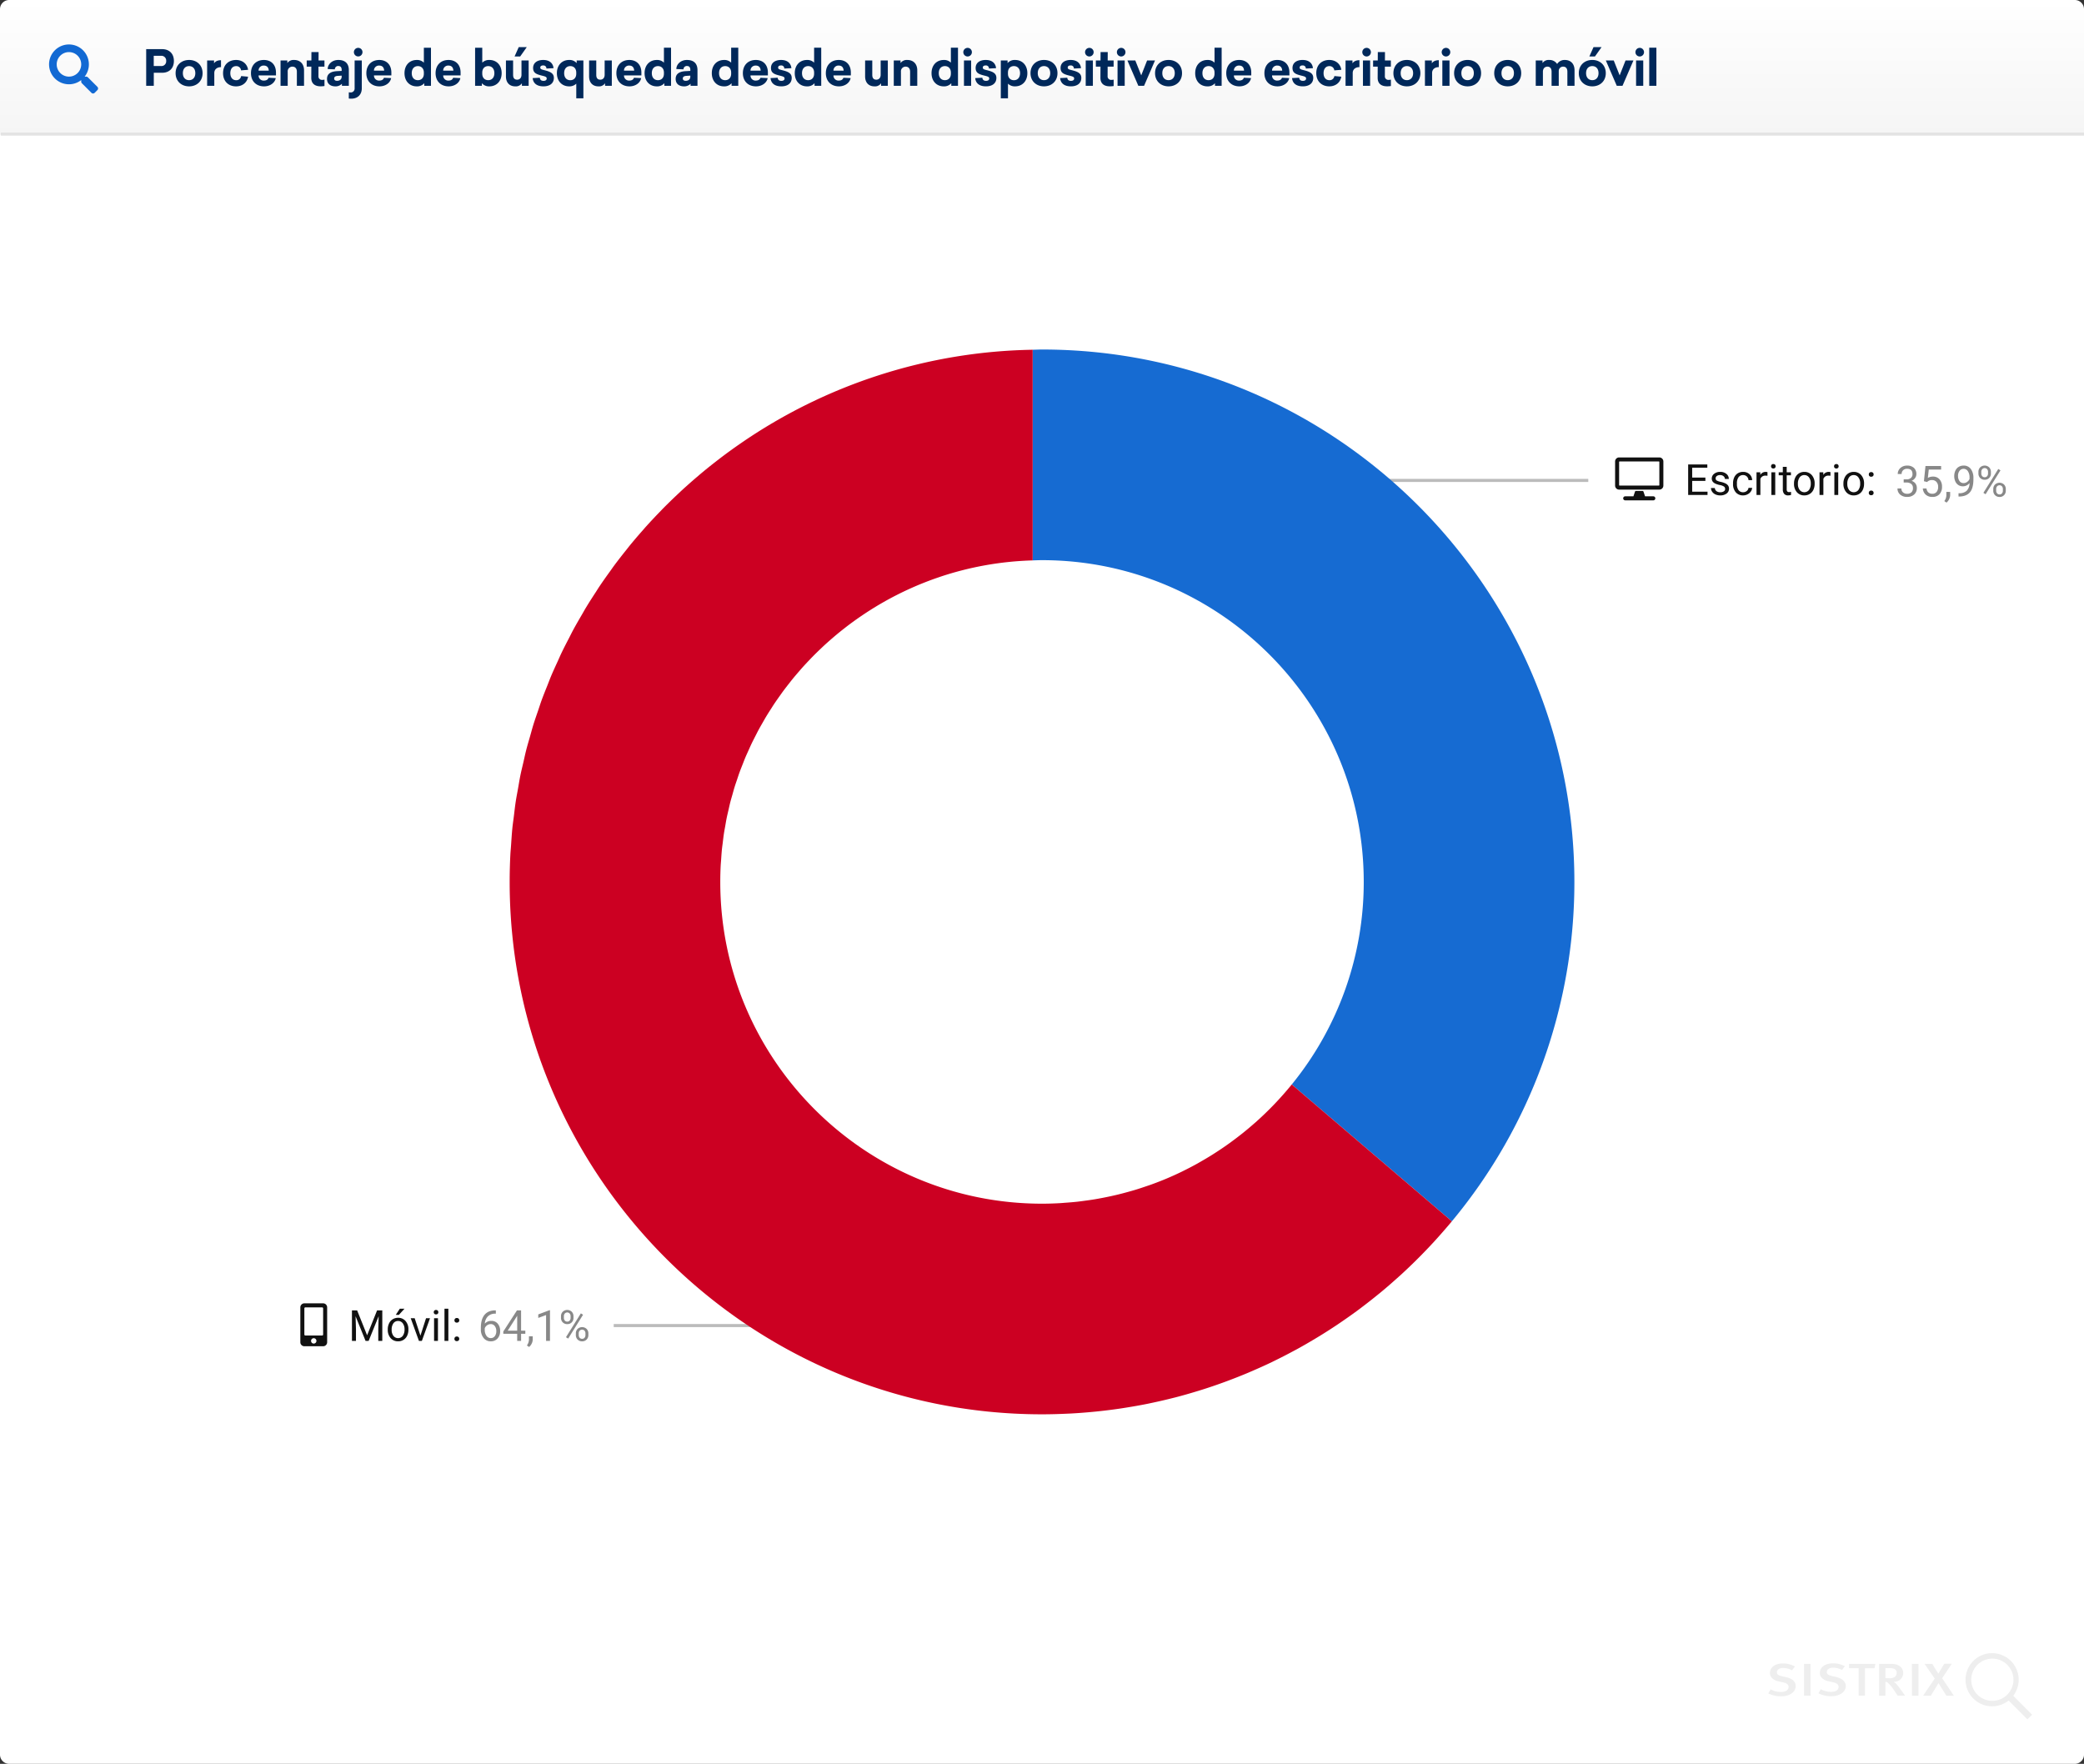
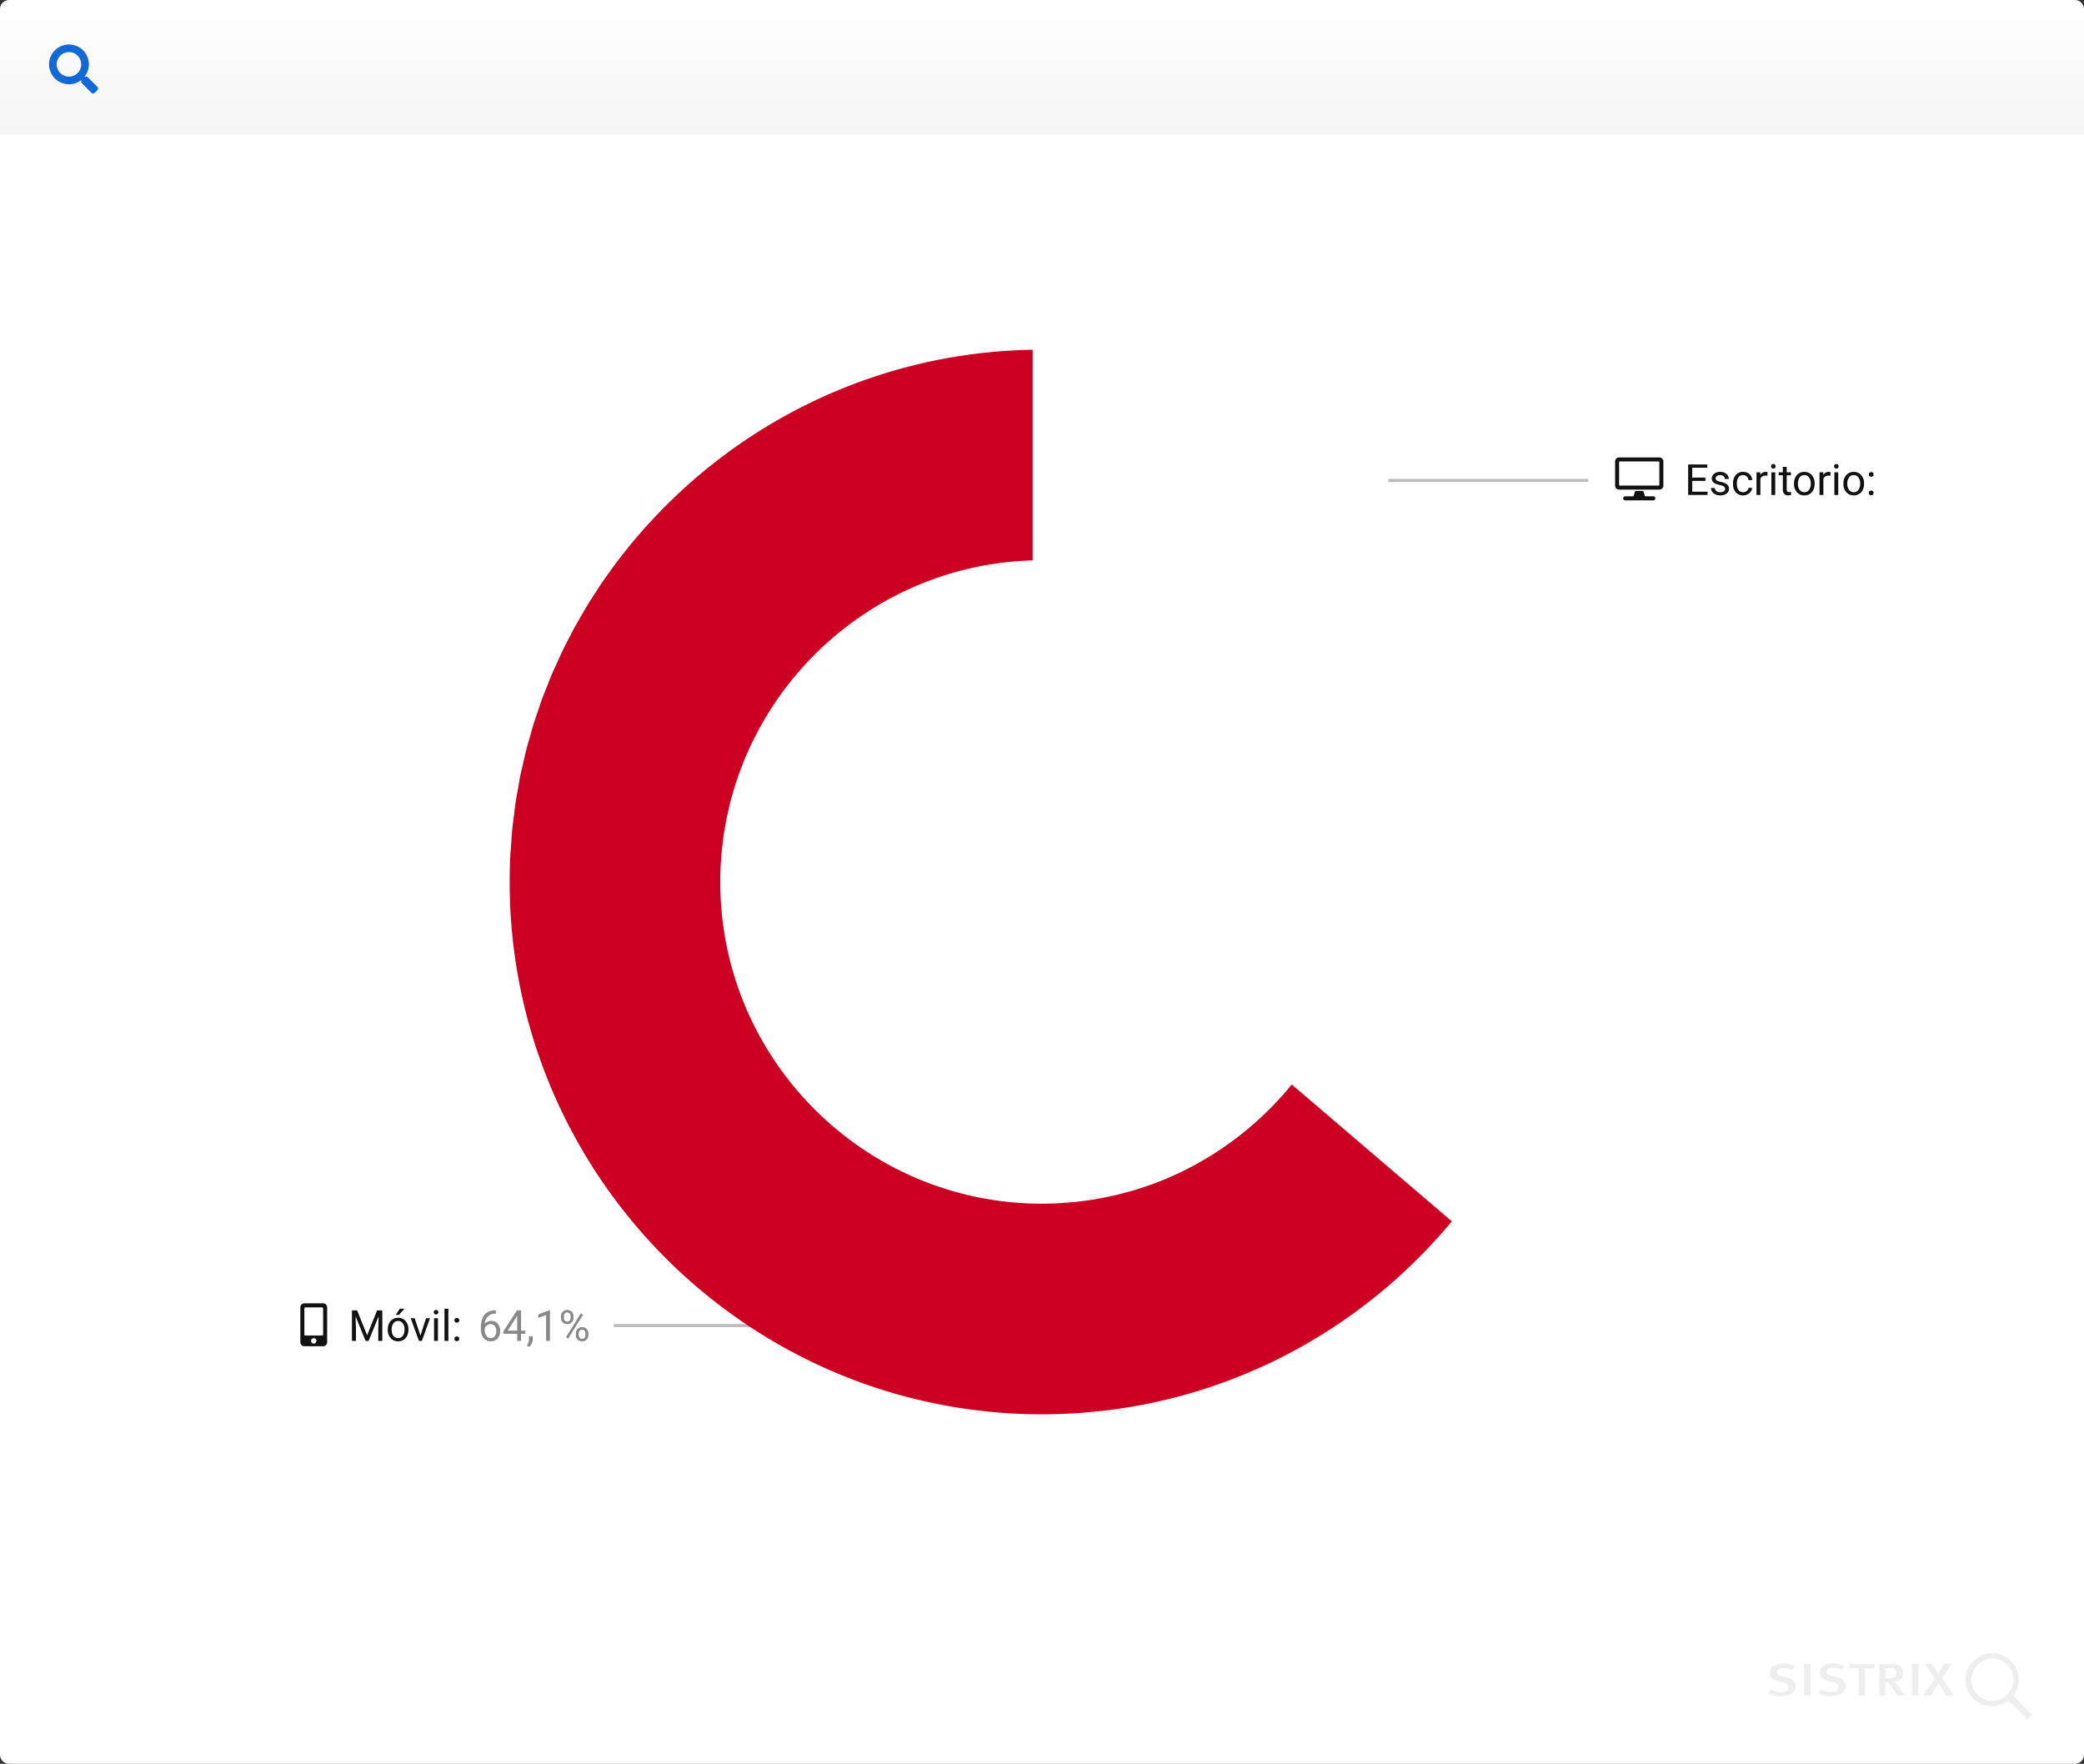
<svg xmlns="http://www.w3.org/2000/svg" height="1151" viewBox="0 0 1360 1151" width="1360">
  <rect x="0" y="0" width="1360" height="1151" fill="#333333" stroke="none" />
  <linearGradient id="a" gradientUnits="objectBoundingBox" x1=".5" x2=".5" y2="1">
    <stop offset="0" stop-color="#fff" />
    <stop offset="1" stop-color="#f5f5f5" />
  </linearGradient>
-   <path d="m0 0h1360a0 0 0 0 1 0 0v1081a6 6 0 0 1 -6 6h-1348a6 6 0 0 1 -6-6v-1081a0 0 0 0 1 0 0z" fill="#fff" transform="translate(0 64)" />
+   <path d="m0 0h1360v1081a6 6 0 0 1 -6 6h-1348a6 6 0 0 1 -6-6v-1081a0 0 0 0 1 0 0z" fill="#fff" transform="translate(0 64)" />
  <path d="m6 0h1348a6 6 0 0 1 6 6v82a0 0 0 0 1 0 0h-1360a0 0 0 0 1 0 0v-82a6 6 0 0 1 6-6z" fill="url(#a)" />
-   <path d="m2.4 6.064v23.936h4.96v-8.512h5.408c4.544 0 7.712-2.784 7.712-7.712s-3.168-7.712-7.712-7.712zm4.928 4.352h4.8a3.116 3.116 0 0 1 3.328 3.36 3.091 3.091 0 0 1 -3.328 3.324h-4.8zm23.072 2.72c-5.056 0-8.8 3.392-8.8 8.608 0 5.184 3.744 8.608 8.8 8.608s8.8-3.424 8.8-8.608c0-5.216-3.744-8.608-8.8-8.608zm0 4c2.4 0 4.064 1.7 4.064 4.608 0 2.88-1.664 4.576-4.064 4.576s-4.064-1.7-4.064-4.576c0-2.912 1.664-4.608 4.064-4.608zm20.832-3.836c-2.528 0-3.84.96-4.544 2.048v-1.892h-4.512v16.544h4.672v-8.384c0-2.272 1.7-3.808 4.384-3.808zm9.824-.16c-4.9 0-8.48 3.168-8.48 8.608 0 5.408 3.616 8.608 8.48 8.608 4.064 0 7.2-2.4 7.84-6.3l-4.544-.416a3.07 3.07 0 0 1 -3.3 2.688c-2.176 0-3.744-1.664-3.744-4.576 0-2.944 1.568-4.608 3.744-4.608a3.09 3.09 0 0 1 3.268 2.776l4.576-.384c-.608-4-3.808-6.4-7.84-6.4zm26.044 10.076v-1.856c0-5.152-3.136-8.224-7.9-8.224-4.928 0-8.416 3.264-8.416 8.608 0 5.312 3.488 8.608 8.544 8.608 3.872 0 7.04-2.24 7.616-5.376l-4.7-.224c-.352 1.152-1.408 1.824-3.04 1.824a3.234 3.234 0 0 1 -3.456-3.36zm-7.936-6.432c2.112 0 3.136 1.312 3.232 3.328h-6.652a3.232 3.232 0 0 1 3.424-3.328zm19.776-3.648a5 5 0 0 0 -4.44 2.016v-1.7h-4.42v16.548h4.672v-9.184a3.03 3.03 0 0 1 3.072-3.328c1.792 0 2.912 1.184 2.912 3.3v9.212h4.672v-10.112c0-4.288-2.656-6.752-6.464-6.752zm15.9 4.352h3.9v-4.032h-3.86l.032-5.472h-4.672l-.032 5.472h-3.04v4.032h3.008l-.032 7.264c-.032 3.84 2.432 5.568 6.016 5.568a15.559 15.559 0 0 0 2.592-.192v-4.16a6.908 6.908 0 0 1 -1.44.16 2.282 2.282 0 0 1 -2.5-2.5zm12.928-4.352c-4.256 0-6.912 3.008-6.912 5.92l4.672.192a2.115 2.115 0 0 1 2.3-2.176c1.44 0 2.144.9 2.144 2.56v.64l-2.944.16c-3.52.16-6.624 1.344-6.624 5.024 0 3.2 2.176 4.9 5.5 4.9a5.726 5.726 0 0 0 4.224-1.7v1.344h4.512v-10.208c.016-4.352-2.416-6.656-6.864-6.656zm2.208 10.208v.7c0 1.76-1.28 2.688-2.976 2.688-1.12 0-1.92-.416-1.92-1.5 0-1.184.992-1.664 2.4-1.728zm10.76-18.112a2.8 2.8 0 1 0 2.816 2.816 2.773 2.773 0 0 0 -2.816-2.816zm2.368 8.224h-4.672v18.244a2.529 2.529 0 0 1 -2.72 2.624 4.867 4.867 0 0 1 -1.088-.1v4.064a11.461 11.461 0 0 0 1.632.1c4.128 0 6.848-2.624 6.848-6.784zm19.3 9.76v-1.856c0-5.152-3.136-8.224-7.9-8.224-4.928 0-8.416 3.264-8.416 8.608 0 5.312 3.488 8.608 8.544 8.608 3.872 0 7.04-2.24 7.616-5.376l-4.7-.224c-.352 1.152-1.408 1.824-3.04 1.824a3.234 3.234 0 0 1 -3.456-3.36zm-7.936-6.432c2.112 0 3.136 1.312 3.232 3.328h-6.66a3.232 3.232 0 0 1 3.424-3.328zm33.788 13.216v-24.864h-4.64v9.764a6.192 6.192 0 0 0 -4.672-1.76c-4.672 0-7.968 3.392-7.968 8.608 0 5.184 3.3 8.608 7.968 8.608a6.145 6.145 0 0 0 4.928-2.048v1.692zm-8.544-12.864c2.3 0 3.9 1.568 3.9 4.224v.74c0 2.688-1.6 4.224-3.9 4.224-2.336 0-4-1.632-4-4.576s1.664-4.612 4-4.612zm27.872 6.08v-1.856c0-5.152-3.136-8.224-7.9-8.224-4.928 0-8.416 3.264-8.416 8.608 0 5.312 3.488 8.608 8.544 8.608 3.872 0 7.04-2.24 7.616-5.376l-4.7-.224c-.352 1.152-1.408 1.824-3.04 1.824a3.234 3.234 0 0 1 -3.456-3.36zm-7.936-6.432c2.112 0 3.136 1.312 3.232 3.328h-6.656a3.232 3.232 0 0 1 3.424-3.328zm22.08-11.648h-4.672v24.864h4.416v-1.7a6.121 6.121 0 0 0 4.9 2.048c4.7 0 8-3.424 8-8.608 0-5.216-3.3-8.608-8-8.608a6.165 6.165 0 0 0 -4.64 1.76zm3.9 12c2.336 0 4 1.664 4 4.608s-1.664 4.576-4 4.576c-2.3 0-3.9-1.536-3.9-4.224v-.736c0-2.66 1.6-4.224 3.904-4.224zm20.832-6.272 4.32-6.112h-5.248l-2.72 6.112zm5.54 19.136v-16.544h-4.672v9.344c0 1.856-1.024 3.2-2.816 3.2-1.824 0-2.656-1.12-2.656-3.136v-9.408h-4.672v10.4c0 4.032 2.3 6.5 6.112 6.5a4.73 4.73 0 0 0 4.288-2.016v1.66zm9.536-16.864c-4.16 0-6.624 2.048-6.624 5.216 0 3.392 2.336 4.128 5.856 5.024 2.4.576 3.008.9 3.008 1.888 0 .96-.8 1.5-2.08 1.5-1.6 0-2.336-.832-2.4-2.048l-4.672.256c.352 3.456 2.816 5.376 7.04 5.376 4.32 0 6.784-2.144 6.784-5.5 0-3.008-2.336-4.032-5.632-4.9-1.984-.512-3.232-.672-3.232-1.824 0-.9.64-1.408 1.888-1.408a1.91 1.91 0 0 1 2.112 2.016l4.64-.256c-.288-3.068-2.496-5.34-6.688-5.34zm16.864 0c-4.672 0-7.968 3.424-7.968 8.608s3.3 8.608 7.968 8.608a6.315 6.315 0 0 0 4.672-1.76v9.568h4.64v-24.7h-4.384v1.728a6.047 6.047 0 0 0 -4.928-2.052zm.768 4c2.3 0 3.9 1.568 3.9 4.224v.768c0 2.656-1.6 4.224-3.9 4.224-2.336 0-4-1.664-4-4.608s1.664-4.608 4-4.608zm27.104 12.864v-16.544h-4.672v9.344c0 1.856-1.024 3.2-2.816 3.2-1.824 0-2.656-1.12-2.656-3.136v-9.408h-4.672v10.4c0 4.032 2.3 6.5 6.112 6.5a4.73 4.73 0 0 0 4.288-2.016v1.66zm19.3-6.784v-1.856c0-5.152-3.136-8.224-7.9-8.224-4.928 0-8.416 3.264-8.416 8.608 0 5.312 3.488 8.608 8.544 8.608 3.872 0 7.04-2.24 7.616-5.376l-4.7-.224c-.352 1.152-1.408 1.824-3.04 1.824a3.234 3.234 0 0 1 -3.456-3.36zm-7.936-6.432c2.112 0 3.136 1.312 3.232 3.328h-6.656a3.232 3.232 0 0 1 3.42-3.328zm27.292 13.216v-24.864h-4.64v9.764a6.192 6.192 0 0 0 -4.672-1.76c-4.672 0-7.968 3.392-7.968 8.608 0 5.184 3.3 8.608 7.968 8.608a6.145 6.145 0 0 0 4.928-2.048v1.692zm-8.544-12.864c2.3 0 3.9 1.568 3.9 4.224v.74c0 2.688-1.6 4.224-3.9 4.224-2.336 0-4-1.632-4-4.576s1.664-4.612 4-4.612zm18.912-4c-4.256 0-6.912 3.008-6.912 5.92l4.672.192a2.115 2.115 0 0 1 2.3-2.176c1.44 0 2.144.9 2.144 2.56v.64l-2.944.16c-3.52.16-6.624 1.344-6.624 5.024 0 3.2 2.176 4.9 5.5 4.9a5.726 5.726 0 0 0 4.224-1.7v1.344h4.512v-10.208c.008-4.352-2.424-6.656-6.868-6.656zm2.204 10.208v.7c0 1.76-1.28 2.688-2.976 2.688-1.12 0-1.92-.416-1.92-1.5 0-1.184.992-1.664 2.4-1.728zm31.3 6.656v-24.864h-4.64v9.764a6.192 6.192 0 0 0 -4.672-1.76c-4.672 0-7.968 3.392-7.968 8.608 0 5.184 3.3 8.608 7.968 8.608a6.145 6.145 0 0 0 4.928-2.048v1.692zm-8.544-12.864c2.3 0 3.9 1.568 3.9 4.224v.74c0 2.688-1.6 4.224-3.9 4.224-2.336 0-4-1.632-4-4.576s1.664-4.612 4-4.612zm27.872 6.08v-1.856c0-5.152-3.136-8.224-7.9-8.224-4.928 0-8.416 3.264-8.416 8.608 0 5.312 3.488 8.608 8.544 8.608 3.872 0 7.04-2.24 7.616-5.376l-4.7-.224c-.352 1.152-1.408 1.824-3.04 1.824a3.234 3.234 0 0 1 -3.456-3.36zm-7.936-6.432c2.112 0 3.136 1.312 3.232 3.328h-6.656a3.232 3.232 0 0 1 3.424-3.328zm16.576-3.648c-4.16 0-6.624 2.048-6.624 5.216 0 3.392 2.336 4.128 5.856 5.024 2.4.576 3.008.9 3.008 1.888 0 .96-.8 1.5-2.08 1.5-1.6 0-2.336-.832-2.4-2.048l-4.672.256c.352 3.456 2.816 5.376 7.04 5.376 4.32 0 6.784-2.144 6.784-5.5 0-3.008-2.336-4.032-5.632-4.9-1.984-.512-3.232-.672-3.232-1.824 0-.9.64-1.408 1.888-1.408a1.91 1.91 0 0 1 2.112 2.016l4.64-.256c-.288-3.068-2.496-5.34-6.688-5.34zm26.176 16.864v-24.864h-4.644v9.764a6.192 6.192 0 0 0 -4.672-1.76c-4.672 0-7.968 3.392-7.968 8.608 0 5.184 3.3 8.608 7.968 8.608a6.145 6.145 0 0 0 4.932-2.056v1.7zm-8.544-12.864c2.3 0 3.9 1.568 3.9 4.224v.74c0 2.688-1.6 4.224-3.9 4.224-2.336 0-4-1.632-4-4.576s1.664-4.612 4-4.612zm27.872 6.08v-1.856c0-5.152-3.136-8.224-7.9-8.224-4.928 0-8.416 3.264-8.416 8.608 0 5.312 3.488 8.608 8.544 8.608 3.872 0 7.04-2.24 7.616-5.376l-4.7-.224c-.352 1.152-1.408 1.824-3.04 1.824a3.234 3.234 0 0 1 -3.456-3.36zm-7.936-6.432c2.112 0 3.136 1.312 3.232 3.328h-6.656a3.232 3.232 0 0 1 3.424-3.328zm32.064 13.216v-16.544h-4.672v9.344c0 1.856-1.024 3.2-2.816 3.2-1.824 0-2.656-1.12-2.656-3.136v-9.408h-4.672v10.4c0 4.032 2.3 6.5 6.112 6.5a4.73 4.73 0 0 0 4.288-2.016v1.66zm12.736-16.864a5 5 0 0 0 -4.448 2.016v-1.7h-4.416v16.548h4.672v-9.184a3.03 3.03 0 0 1 3.072-3.328c1.792 0 2.912 1.184 2.912 3.3v9.212h4.672v-10.112c0-4.288-2.656-6.752-6.464-6.752zm33.056 16.864v-24.864h-4.64v9.764a6.191 6.191 0 0 0 -4.672-1.76c-4.672 0-7.968 3.392-7.968 8.608 0 5.184 3.3 8.608 7.968 8.608a6.145 6.145 0 0 0 4.928-2.048v1.692zm-8.544-12.864c2.3 0 3.9 1.568 3.9 4.224v.74c0 2.688-1.6 4.224-3.9 4.224-2.336 0-4-1.632-4-4.576s1.664-4.612 4-4.612zm14.784-11.9a2.814 2.814 0 0 0 -2.784 2.816 2.8 2.8 0 0 0 5.6 0 2.8 2.8 0 0 0 -2.816-2.82zm2.336 24.764v-16.544h-4.668v16.544zm9.568-16.864c-4.16 0-6.624 2.048-6.624 5.216 0 3.392 2.336 4.128 5.856 5.024 2.4.576 3.008.9 3.008 1.888 0 .96-.8 1.5-2.08 1.5-1.6 0-2.336-.832-2.4-2.048l-4.672.256c.352 3.456 2.816 5.376 7.04 5.376 4.32 0 6.784-2.144 6.784-5.5 0-3.008-2.336-4.032-5.632-4.9-1.984-.512-3.232-.672-3.232-1.824 0-.9.64-1.408 1.888-1.408a1.91 1.91 0 0 1 2.112 2.016l4.64-.256c-.288-3.068-2.496-5.34-6.688-5.34zm19.1 0a6.023 6.023 0 0 0 -4.9 2.048v-1.728h-4.416v24.7h4.68v-9.564a6.289 6.289 0 0 0 4.64 1.76c4.7 0 8-3.424 8-8.608s-3.296-8.608-8-8.608zm-.736 4c2.336 0 4 1.664 4 4.608s-1.664 4.608-4 4.608c-2.3 0-3.9-1.568-3.9-4.224v-.768c0-2.66 1.6-4.224 3.9-4.224zm19.616-4c-5.056 0-8.8 3.392-8.8 8.608 0 5.184 3.744 8.608 8.8 8.608s8.8-3.424 8.8-8.608c.004-5.216-3.74-8.608-8.796-8.608zm0 4c2.4 0 4.064 1.7 4.064 4.608 0 2.88-1.664 4.576-4.064 4.576s-4.064-1.7-4.064-4.576c.004-2.912 1.668-4.608 4.068-4.608zm17.44-4c-4.16 0-6.624 2.048-6.624 5.216 0 3.392 2.336 4.128 5.856 5.024 2.4.576 3.008.9 3.008 1.888 0 .96-.8 1.5-2.08 1.5-1.6 0-2.336-.832-2.4-2.048l-4.672.256c.352 3.456 2.816 5.376 7.04 5.376 4.32 0 6.784-2.144 6.784-5.5 0-3.008-2.336-4.032-5.632-4.9-1.984-.512-3.232-.672-3.232-1.824 0-.9.64-1.408 1.888-1.408a1.91 1.91 0 0 1 2.112 2.016l4.64-.256c-.284-3.068-2.492-5.34-6.684-5.34zm12.128-7.9a2.814 2.814 0 0 0 -2.784 2.812 2.8 2.8 0 0 0 5.6 0 2.8 2.8 0 0 0 -2.812-2.816zm2.34 24.764v-16.544h-4.672v16.544zm9.632-12.512h3.9v-4.032h-3.872l.032-5.472h-4.672l-.032 5.472h-3.04v4.032h3.008l-.032 7.264c-.032 3.84 2.432 5.568 6.016 5.568a15.558 15.558 0 0 0 2.592-.192v-4.16a6.908 6.908 0 0 1 -1.44.16 2.282 2.282 0 0 1 -2.5-2.5zm8.8-12.256a2.814 2.814 0 0 0 -2.784 2.816 2.8 2.8 0 0 0 5.6 0 2.8 2.8 0 0 0 -2.816-2.816zm2.336 24.768v-16.544h-4.672v16.544zm12.64 0 7.136-16.544h-5.152l-3.84 9.728-3.876-9.728h-5.152l7.14 16.544zm15.968-16.864c-5.056 0-8.8 3.392-8.8 8.608 0 5.184 3.744 8.608 8.8 8.608s8.8-3.424 8.8-8.608c0-5.216-3.744-8.608-8.8-8.608zm0 4c2.4 0 4.064 1.7 4.064 4.608 0 2.88-1.664 4.576-4.064 4.576s-4.064-1.7-4.064-4.576c0-2.912 1.664-4.608 4.064-4.608zm34.656 12.864v-24.864h-4.64v9.764a6.191 6.191 0 0 0 -4.672-1.76c-4.672 0-7.968 3.392-7.968 8.608 0 5.184 3.3 8.608 7.968 8.608a6.145 6.145 0 0 0 4.928-2.048v1.692zm-8.544-12.864c2.3 0 3.9 1.568 3.9 4.224v.74c0 2.688-1.6 4.224-3.9 4.224-2.336 0-4-1.632-4-4.576s1.664-4.612 4-4.612zm27.872 6.08v-1.856c0-5.152-3.136-8.224-7.9-8.224-4.928 0-8.416 3.264-8.416 8.608 0 5.312 3.488 8.608 8.544 8.608 3.872 0 7.04-2.24 7.616-5.376l-4.7-.224c-.352 1.152-1.408 1.824-3.04 1.824a3.234 3.234 0 0 1 -3.456-3.36zm-7.936-6.432c2.112 0 3.136 1.312 3.232 3.328h-6.656a3.232 3.232 0 0 1 3.424-3.328zm32.832 6.432v-1.856c0-5.152-3.136-8.224-7.9-8.224-4.928 0-8.416 3.264-8.416 8.608 0 5.312 3.488 8.608 8.544 8.608 3.872 0 7.04-2.24 7.616-5.376l-4.7-.224c-.352 1.152-1.408 1.824-3.04 1.824a3.234 3.234 0 0 1 -3.456-3.36zm-7.936-6.432c2.112 0 3.136 1.312 3.232 3.328h-6.656a3.232 3.232 0 0 1 3.424-3.328zm16.576-3.648c-4.16 0-6.624 2.048-6.624 5.216 0 3.392 2.336 4.128 5.856 5.024 2.4.576 3.008.9 3.008 1.888 0 .96-.8 1.5-2.08 1.5-1.6 0-2.336-.832-2.4-2.048l-4.672.256c.352 3.456 2.816 5.376 7.04 5.376 4.32 0 6.784-2.144 6.784-5.5 0-3.008-2.336-4.032-5.632-4.9-1.984-.512-3.232-.672-3.232-1.824 0-.9.64-1.408 1.888-1.408a1.91 1.91 0 0 1 2.112 2.016l4.64-.256c-.288-3.068-2.496-5.34-6.688-5.34zm17.376 0c-4.9 0-8.48 3.168-8.48 8.608 0 5.408 3.616 8.608 8.48 8.608 4.064 0 7.2-2.4 7.84-6.3l-4.544-.416a3.07 3.07 0 0 1 -3.3 2.688c-2.176 0-3.744-1.664-3.744-4.576 0-2.944 1.568-4.608 3.744-4.608a3.09 3.09 0 0 1 3.264 2.784l4.576-.384c-.604-4.004-3.804-6.404-7.832-6.404zm19.68.16c-2.528 0-3.84.96-4.544 2.048v-1.888h-4.512v16.544h4.672v-8.384c0-2.272 1.7-3.808 4.384-3.808zm4.64-8.064a2.814 2.814 0 0 0 -2.784 2.816 2.8 2.8 0 0 0 5.6 0 2.8 2.8 0 0 0 -2.816-2.816zm2.336 24.768v-16.544h-4.672v16.544zm9.632-12.512h3.9v-4.032h-3.872l.032-5.472h-4.672l-.032 5.472h-3.04v4.032h3.008l-.032 7.264c-.032 3.84 2.432 5.568 6.016 5.568a15.558 15.558 0 0 0 2.592-.192v-4.16a6.908 6.908 0 0 1 -1.44.16 2.282 2.282 0 0 1 -2.5-2.5zm14.368-4.352c-5.056 0-8.8 3.392-8.8 8.608 0 5.184 3.744 8.608 8.8 8.608s8.8-3.424 8.8-8.608c0-5.216-3.744-8.608-8.8-8.608zm0 4c2.4 0 4.064 1.7 4.064 4.608 0 2.88-1.664 4.576-4.064 4.576s-4.064-1.7-4.064-4.576c0-2.912 1.664-4.608 4.064-4.608zm20.832-3.84c-2.528 0-3.84.96-4.544 2.048v-1.888h-4.512v16.544h4.672v-8.384c0-2.272 1.7-3.808 4.384-3.808zm4.64-8.064a2.814 2.814 0 0 0 -2.784 2.816 2.8 2.8 0 0 0 5.6 0 2.8 2.8 0 0 0 -2.816-2.816zm2.336 24.768v-16.544h-4.672v16.544zm11.808-16.864c-5.056 0-8.8 3.392-8.8 8.608 0 5.184 3.744 8.608 8.8 8.608s8.8-3.424 8.8-8.608c0-5.216-3.744-8.608-8.8-8.608zm0 4c2.4 0 4.064 1.7 4.064 4.608 0 2.88-1.664 4.576-4.064 4.576s-4.064-1.7-4.064-4.576c-.004-2.912 1.664-4.608 4.064-4.608zm26.176-4c-5.056 0-8.8 3.392-8.8 8.608 0 5.184 3.744 8.608 8.8 8.608s8.8-3.424 8.8-8.608c0-5.216-3.744-8.608-8.8-8.608zm0 4c2.4 0 4.064 1.7 4.064 4.608 0 2.88-1.664 4.576-4.064 4.576s-4.064-1.7-4.064-4.576c0-2.912 1.664-4.608 4.064-4.608zm37.312-4a5.7 5.7 0 0 0 -5.088 2.624 5.872 5.872 0 0 0 -5.184-2.624 4.772 4.772 0 0 0 -4.352 2.016v-1.7h-4.416v16.548h4.672v-9.184c0-1.984 1.12-3.328 2.976-3.328 1.7 0 2.688 1.184 2.688 3.3v9.212h4.672v-9.76a2.8 2.8 0 0 1 2.88-2.752c1.792 0 2.752 1.184 2.752 3.3v9.212h4.672v-10.144c0-4.192-2.496-6.72-6.272-6.72zm19.616-2.272 4.32-6.112h-5.248l-2.72 6.112zm-1.728 2.272c-5.056 0-8.8 3.392-8.8 8.608 0 5.184 3.744 8.608 8.8 8.608s8.8-3.424 8.8-8.608c0-5.216-3.744-8.608-8.8-8.608zm0 4c2.4 0 4.064 1.7 4.064 4.608 0 2.88-1.664 4.576-4.064 4.576s-4.064-1.7-4.064-4.576c0-2.912 1.664-4.608 4.064-4.608zm19.712 12.864 7.136-16.544h-5.152l-3.84 9.728-3.872-9.728h-5.152l7.136 16.544zm11.2-24.768a2.814 2.814 0 0 0 -2.784 2.816 2.8 2.8 0 0 0 5.6 0 2.8 2.8 0 0 0 -2.816-2.816zm2.336 24.768v-16.544h-4.672v16.544zm8.576 0v-24.864h-4.668v24.864z" fill="#00285a" transform="translate(93 26)" />
-   <path d="m.5 87.5h1359.5" fill="none" stroke="#e3e3e3" stroke-width="2" />
  <path d="m1103 1079h257v52h-257z" fill="#fff" />
  <path d="m87.056 45.443c0 3.458-3.332 6.665-9.683 6.665a18.539 18.539 0 0 1 -8.173-1.887l1.509-2.641a14.128 14.128 0 0 0 6.79 1.7c3.018 0 4.9-1.257 4.9-3.269 0-1.509-1.132-2.515-3.71-3.018l-2.641-.629a7.92 7.92 0 0 1 -4.778-2.515 4.5 4.5 0 0 1 -1.006-3.018c0-3.647 3.458-6.162 8.425-6.162a15.572 15.572 0 0 1 7.859 2.012l-1.886 2.452a12.094 12.094 0 0 0 -5.847-1.509c-2.452 0-4.024 1.132-4.024 2.829 0 1.32.88 1.949 3.269 2.578l2.955.692c3.526.69 6.041 2.577 6.041 5.72zm26.533-5.91-2.955-.692c-2.452-.629-3.269-1.257-3.269-2.578 0-1.7 1.635-2.829 4.024-2.829a11.918 11.918 0 0 1 5.847 1.509l1.886-2.452a15.463 15.463 0 0 0 -7.859-1.886c-4.967 0-8.425 2.515-8.425 6.162a4.29 4.29 0 0 0 1.006 3.018 7.909 7.909 0 0 0 4.841 2.515l2.641.629c2.578.566 3.71 1.509 3.71 3.018 0 2.075-1.823 3.269-4.9 3.269a14.822 14.822 0 0 1 -6.728-1.7l-1.509 2.641a18.342 18.342 0 0 0 8.174 1.886c6.35 0 9.683-3.207 9.683-6.665-.068-3.078-2.583-4.965-6.166-5.845zm-21.062 12.135h4.213v-20.749h-4.213zm29.3-17.919h6.287v17.919h4.15v-17.857h6.225l.566-2.892h-17.166v2.829zm60.8 6.539 6.287-9.431h-4.9l-3.9 6.476-3.961-6.413h-5.03l6.665 9.62-7.611 11.19h5.093l4.967-8.237 5.156 8.237h4.9zm-27.792 6.412 3.647 4.967h-4.9l-2.138-3.207a23.639 23.639 0 0 0 -4.213-5.156 2.227 2.227 0 0 0 -1.635-.629v9.055h-4.087v-20.811h7.608c5.533 0 8.111 2.7 8.111 5.973a5.742 5.742 0 0 1 -5.722 5.722h-.44a16.7 16.7 0 0 1 3.769 4.086zm-3.018-7.293a3.256 3.256 0 0 0 1.132-2.515c0-2.138-1.383-3.207-5.03-3.207h-2.326v6.6h2.138a6.4 6.4 0 0 0 4.087-.88zm11.129 12.323h4.213v-20.811h-4.275zm75.324 15.4-12.261-12.256a17.341 17.341 0 1 1 3.018-3.081l12.323 12.323zm-22.886-12.067a13.77 13.77 0 1 0 -13.77-13.77 13.766 13.766 0 0 0 13.77 13.77z" fill="#eee" transform="translate(1084.8 1054.823)" />
  <path d="m31.563 27.669-6.231-6.231a1.5 1.5 0 0 0 -1.063-.438h-1.019a12.994 12.994 0 1 0 -2.25 2.25v1.019a1.5 1.5 0 0 0 .438 1.063l6.231 6.231a1.494 1.494 0 0 0 2.119 0l1.769-1.769a1.507 1.507 0 0 0 .006-2.125zm-18.563-6.669a8 8 0 1 1 8-8 8 8 0 0 1 -8 8z" fill="#1269d3" transform="translate(32 29)" />
  <path d="m496.5 865h-96" fill="none" stroke="#bbb" stroke-width="2" />
  <path d="m14.875 2.5h-12.25a2.626 2.626 0 0 0 -2.625 2.625v22.75a2.626 2.626 0 0 0 2.625 2.625h12.25a2.626 2.626 0 0 0 2.625-2.625v-22.75a2.626 2.626 0 0 0 -2.625-2.625zm-6.125 26.25a1.75 1.75 0 1 1 1.75-1.75 1.748 1.748 0 0 1 -1.75 1.75zm6.125-5.906a.658.658 0 0 1 -.656.656h-10.938a.658.658 0 0 1 -.656-.656v-17.063a.658.658 0 0 1 .656-.656h10.938a.658.658 0 0 1 .656.656zm22.189-15.75 6.508 16.242 6.508-16.242h3.4v19.906h-2.621v-7.752l.246-8.367-6.535 16.119h-2.01l-6.521-16.078.26 8.326v7.752h-2.625v-19.906zm19.989 12.373a8.738 8.738 0 0 1 .854-3.91 6.374 6.374 0 0 1 2.379-2.68 6.476 6.476 0 0 1 3.479-.943 6.238 6.238 0 0 1 4.888 2.092 8.048 8.048 0 0 1 1.867 5.564v.178a8.814 8.814 0 0 1 -.827 3.876 6.281 6.281 0 0 1 -2.365 2.673 6.55 6.55 0 0 1 -3.534.957 6.223 6.223 0 0 1 -4.874-2.092 8.007 8.007 0 0 1 -1.866-5.537zm2.543.3a6.329 6.329 0 0 0 1.142 3.951 3.869 3.869 0 0 0 6.118-.021 6.92 6.92 0 0 0 1.135-4.231 6.318 6.318 0 0 0 -1.155-3.944 3.673 3.673 0 0 0 -3.069-1.511 3.632 3.632 0 0 0 -3.021 1.49 6.869 6.869 0 0 0 -1.146 4.267zm5.318-13.767h3.063l-3.664 4.02-2.037-.007zm13.453 17.568 3.664-11.361h2.584l-5.304 14.793h-1.928l-5.36-14.793h2.584zm11.433 3.432h-2.532v-14.793h2.532zm-2.737-18.717a1.51 1.51 0 0 1 .376-1.039 1.412 1.412 0 0 1 1.114-.424 1.434 1.434 0 0 1 1.121.424 1.494 1.494 0 0 1 .383 1.039 1.445 1.445 0 0 1 -.383 1.025 1.46 1.46 0 0 1 -1.121.41 1.437 1.437 0 0 1 -1.114-.41 1.46 1.46 0 0 1 -.376-1.025zm9.529 18.717h-2.529v-21h2.529zm3.965-1.326a1.584 1.584 0 0 1 .39-1.094 1.485 1.485 0 0 1 1.169-.437 1.529 1.529 0 0 1 1.183.438 1.552 1.552 0 0 1 .4 1.094 1.468 1.468 0 0 1 -.4 1.053 1.557 1.557 0 0 1 -1.183.424 1.406 1.406 0 0 1 -1.559-1.477zm.013-12.074a1.584 1.584 0 0 1 .39-1.094 1.485 1.485 0 0 1 1.169-.437 1.529 1.529 0 0 1 1.183.438 1.552 1.552 0 0 1 .4 1.094 1.468 1.468 0 0 1 -.4 1.053 1.557 1.557 0 0 1 -1.183.424 1.406 1.406 0 0 1 -1.559-1.478z" fill="#111" transform="translate(196 848)" />
  <path d="m11.58 7.08v2.147h-.465a6.66 6.66 0 0 0 -4.7 1.75 7.282 7.282 0 0 0 -2.023 4.771 5.4 5.4 0 0 1 4.293-1.8 5.162 5.162 0 0 1 4.149 1.832 7.066 7.066 0 0 1 1.552 4.73 7.044 7.044 0 0 1 -1.675 4.922 5.767 5.767 0 0 1 -4.491 1.846 5.682 5.682 0 0 1 -4.635-2.194 8.7 8.7 0 0 1 -1.785-5.658v-.971q0-5.5 2.345-8.4t6.984-2.975zm-3.322 8.969a4.035 4.035 0 0 0 -2.393.779 4.061 4.061 0 0 0 -1.518 1.955v.93a6.53 6.53 0 0 0 1.107 3.965 3.319 3.319 0 0 0 2.762 1.5 3.216 3.216 0 0 0 2.684-1.254 5.219 5.219 0 0 0 .978-3.295 5.221 5.221 0 0 0 -.991-3.315 3.177 3.177 0 0 0 -2.629-1.265zm19.8 4.266h2.762v2.064h-2.765v4.621h-2.543v-4.621h-9.065v-1.49l8.914-13.795h2.693zm-8.736 0h6.193v-9.762l-.3.547zm13.959 10.65-1.436-.984a6.6 6.6 0 0 0 1.34-3.691v-2.284h2.475v1.982a6.227 6.227 0 0 1 -.677 2.762 6.466 6.466 0 0 1 -1.706 2.215zm13.627-3.965h-2.543v-16.857l-5.1 1.873v-2.3l7.247-2.716h.4zm7.192-16.078a4.039 4.039 0 0 1 1.142-2.953 4.289 4.289 0 0 1 5.879.007 4.179 4.179 0 0 1 1.127 3.024v.971a3.987 3.987 0 0 1 -1.142 2.946 3.936 3.936 0 0 1 -2.906 1.146 4.022 4.022 0 0 1 -2.939-1.142 4.071 4.071 0 0 1 -1.161-3.042zm1.887 1.047a2.587 2.587 0 0 0 .6 1.761 2.03 2.03 0 0 0 1.613.692 1.99 1.99 0 0 0 1.565-.671 2.672 2.672 0 0 0 .595-1.836v-1a2.652 2.652 0 0 0 -.588-1.768 2.18 2.18 0 0 0 -3.2 0 2.735 2.735 0 0 0 -.588 1.823zm7.807 10.15a4.016 4.016 0 0 1 1.142-2.946 4.318 4.318 0 0 1 5.872-.007 4.121 4.121 0 0 1 1.148 3.049v.971a4.016 4.016 0 0 1 -1.142 2.946 3.928 3.928 0 0 1 -2.919 1.155 4.022 4.022 0 0 1 -2.939-1.142 4.071 4.071 0 0 1 -1.163-3.045zm1.886 1.061a2.607 2.607 0 0 0 .6 1.774 2.03 2.03 0 0 0 1.613.692 1.976 1.976 0 0 0 1.572-.678 2.718 2.718 0 0 0 .588-1.843v-1.014a2.6 2.6 0 0 0 -.595-1.768 2.186 2.186 0 0 0 -3.172-.007 2.638 2.638 0 0 0 -.608 1.829zm-6.9 2.316-1.436-.9 9.717-15.561 1.436.9z" fill="#888" transform="translate(312 848)" />
  <path d="m1036.5 313.5h-130.5" fill="none" stroke="#bbb" stroke-width="2" />
  <path d="m28.875 2.5h-26.25a2.626 2.626 0 0 0 -2.625 2.625v15.75a2.626 2.626 0 0 0 2.625 2.625h26.25a2.626 2.626 0 0 0 2.625-2.625v-15.75a2.626 2.626 0 0 0 -2.625-2.625zm-.328 18.375h-25.594a.329.329 0 0 1 -.328-.328v-15.094a.329.329 0 0 1 .328-.328h25.594a.329.329 0 0 1 .328.328v15.094a.329.329 0 0 1 -.328.328zm-2.3 8.313a1.309 1.309 0 0 0 -1.312-1.312h-5.39l-1.017-3.052a.654.654 0 0 0 -.623-.448h-4.305a.654.654 0 0 0 -.623.448l-1.017 3.051h-5.4a1.313 1.313 0 0 0 0 2.625h18.378a1.309 1.309 0 0 0 1.312-1.312zm32.679-11.388h-8.626v7.055h10.02v2.145h-12.646v-19.906h12.51v2.146h-9.884v6.412h8.627zm12.874 5.276a1.862 1.862 0 0 0 -.772-1.593 7.435 7.435 0 0 0 -2.693-.978 12.734 12.734 0 0 1 -3.049-.984 4.337 4.337 0 0 1 -1.668-1.367 3.27 3.27 0 0 1 -.54-1.887 3.837 3.837 0 0 1 1.538-3.076 6.007 6.007 0 0 1 3.931-1.258 6.181 6.181 0 0 1 4.081 1.3 4.125 4.125 0 0 1 1.572 3.322h-2.546a2.283 2.283 0 0 0 -.882-1.791 3.3 3.3 0 0 0 -2.222-.752 3.458 3.458 0 0 0 -2.16.6 1.894 1.894 0 0 0 -.779 1.572 1.534 1.534 0 0 0 .725 1.381 8.915 8.915 0 0 0 2.618.889 13.642 13.642 0 0 1 3.069 1.012 4.477 4.477 0 0 1 1.743 1.415 3.479 3.479 0 0 1 .567 2.017 3.786 3.786 0 0 1 -1.586 3.179 6.652 6.652 0 0 1 -4.115 1.2 7.449 7.449 0 0 1 -3.145-.629 5.114 5.114 0 0 1 -2.14-1.757 4.234 4.234 0 0 1 -.772-2.44h2.529a2.619 2.619 0 0 0 1.019 2.017 3.951 3.951 0 0 0 2.509.745 4.079 4.079 0 0 0 2.3-.581 1.785 1.785 0 0 0 .868-1.556zm11.758 2.133a3.643 3.643 0 0 0 2.365-.82 2.886 2.886 0 0 0 1.121-2.051h2.393a4.587 4.587 0 0 1 -.875 2.42 5.763 5.763 0 0 1 -2.153 1.832 6.213 6.213 0 0 1 -2.851.684 6.094 6.094 0 0 1 -4.806-2.017 8.032 8.032 0 0 1 -1.784-5.517v-.424a8.906 8.906 0 0 1 .793-3.842 6.04 6.04 0 0 1 2.276-2.611 6.466 6.466 0 0 1 3.507-.93 5.933 5.933 0 0 1 4.136 1.49 5.326 5.326 0 0 1 1.757 3.869h-2.388a3.486 3.486 0 0 0 -1.087-2.358 3.381 3.381 0 0 0 -2.413-.923 3.54 3.54 0 0 0 -2.987 1.389 6.517 6.517 0 0 0 -1.06 4.013v.479a6.387 6.387 0 0 0 1.053 3.938 3.557 3.557 0 0 0 3.008 1.379zm15.878-10.732a7.58 7.58 0 0 0 -1.244-.1 3.333 3.333 0 0 0 -3.378 2.123v10.5h-2.529v-14.793h2.461l.041 1.709a3.938 3.938 0 0 1 3.527-1.982 2.584 2.584 0 0 1 1.121.191zm5.072 12.523h-2.529v-14.793h2.529zm-2.735-18.717a1.51 1.51 0 0 1 .376-1.039 1.412 1.412 0 0 1 1.114-.424 1.434 1.434 0 0 1 1.121.424 1.494 1.494 0 0 1 .383 1.039 1.445 1.445 0 0 1 -.383 1.025 1.46 1.46 0 0 1 -1.121.41 1.437 1.437 0 0 1 -1.114-.41 1.46 1.46 0 0 1 -.376-1.025zm10.213.342v3.582h2.762v1.955h-2.762v9.185a2.053 2.053 0 0 0 .369 1.335 1.554 1.554 0 0 0 1.258.445 6.124 6.124 0 0 0 1.2-.164v2.037a7.376 7.376 0 0 1 -1.941.272 3.15 3.15 0 0 1 -2.557-1.025 4.405 4.405 0 0 1 -.861-2.912v-9.173h-2.693v-1.955h2.693v-3.582zm4.771 10.842a8.737 8.737 0 0 1 .854-3.91 6.374 6.374 0 0 1 2.379-2.68 6.476 6.476 0 0 1 3.479-.943 6.238 6.238 0 0 1 4.888 2.092 8.048 8.048 0 0 1 1.866 5.564v.178a8.814 8.814 0 0 1 -.827 3.876 6.281 6.281 0 0 1 -2.365 2.673 6.55 6.55 0 0 1 -3.534.957 6.223 6.223 0 0 1 -4.874-2.092 8.007 8.007 0 0 1 -1.866-5.537zm2.543.3a6.329 6.329 0 0 0 1.142 3.951 3.869 3.869 0 0 0 6.118-.021 6.92 6.92 0 0 0 1.135-4.231 6.318 6.318 0 0 0 -1.155-3.944 3.673 3.673 0 0 0 -3.069-1.511 3.632 3.632 0 0 0 -3.021 1.49 6.869 6.869 0 0 0 -1.15 4.267zm21.246-5.291a7.58 7.58 0 0 0 -1.244-.1 3.333 3.333 0 0 0 -3.377 2.119v10.505h-2.525v-14.793h2.461l.041 1.709a3.938 3.938 0 0 1 3.527-1.982 2.584 2.584 0 0 1 1.121.191zm5.073 12.524h-2.529v-14.793h2.529zm-2.734-18.717a1.51 1.51 0 0 1 .376-1.039 1.412 1.412 0 0 1 1.114-.424 1.434 1.434 0 0 1 1.121.424 1.494 1.494 0 0 1 .383 1.039 1.445 1.445 0 0 1 -.383 1.025 1.46 1.46 0 0 1 -1.121.41 1.437 1.437 0 0 1 -1.114-.41 1.46 1.46 0 0 1 -.376-1.025zm6.115 11.184a8.738 8.738 0 0 1 .854-3.91 6.374 6.374 0 0 1 2.379-2.68 6.476 6.476 0 0 1 3.479-.943 6.238 6.238 0 0 1 4.888 2.092 8.048 8.048 0 0 1 1.866 5.564v.178a8.814 8.814 0 0 1 -.827 3.876 6.281 6.281 0 0 1 -2.365 2.673 6.55 6.55 0 0 1 -3.534.957 6.223 6.223 0 0 1 -4.874-2.092 8.007 8.007 0 0 1 -1.866-5.537zm2.543.3a6.329 6.329 0 0 0 1.142 3.951 3.869 3.869 0 0 0 6.115-.018 6.92 6.92 0 0 0 1.135-4.231 6.317 6.317 0 0 0 -1.155-3.944 3.673 3.673 0 0 0 -3.069-1.511 3.632 3.632 0 0 0 -3.021 1.49 6.869 6.869 0 0 0 -1.151 4.264zm14.014 5.906a1.584 1.584 0 0 1 .39-1.094 1.485 1.485 0 0 1 1.169-.437 1.529 1.529 0 0 1 1.183.438 1.552 1.552 0 0 1 .4 1.094 1.468 1.468 0 0 1 -.4 1.053 1.557 1.557 0 0 1 -1.183.424 1.406 1.406 0 0 1 -1.559-1.477zm.014-12.072a1.584 1.584 0 0 1 .39-1.094 1.485 1.485 0 0 1 1.169-.437 1.529 1.529 0 0 1 1.183.438 1.552 1.552 0 0 1 .4 1.094 1.468 1.468 0 0 1 -.4 1.053 1.557 1.557 0 0 1 -1.183.424 1.406 1.406 0 0 1 -1.559-1.477z" fill="#111" transform="translate(1054 296)" />
-   <path d="m5.332 15.816h1.9a4.177 4.177 0 0 0 2.816-.943 3.152 3.152 0 0 0 1.026-2.473q0-3.5-3.486-3.5a3.626 3.626 0 0 0 -2.618.937 3.278 3.278 0 0 0 -.978 2.481h-2.529a5.078 5.078 0 0 1 1.729-3.932 6.3 6.3 0 0 1 4.4-1.565 6.226 6.226 0 0 1 4.408 1.49 5.383 5.383 0 0 1 1.6 4.143 4.37 4.37 0 0 1 -.841 2.516 5.077 5.077 0 0 1 -2.29 1.818 4.892 4.892 0 0 1 2.536 1.723 4.784 4.784 0 0 1 .9 2.939 5.43 5.43 0 0 1 -1.75 4.252 6.553 6.553 0 0 1 -4.555 1.571 6.726 6.726 0 0 1 -4.56-1.518 5.034 5.034 0 0 1 -1.755-4.005h2.543a3.254 3.254 0 0 0 1.025 2.516 3.9 3.9 0 0 0 2.748.943 3.827 3.827 0 0 0 2.8-.957 3.688 3.688 0 0 0 .971-2.748 3.347 3.347 0 0 0 -1.066-2.666 4.646 4.646 0 0 0 -3.076-.957h-1.9zm13.207 1.2 1.012-9.926h10.2v2.342h-8.051l-.6 5.428a6.424 6.424 0 0 1 3.318-.86 5.492 5.492 0 0 1 4.32 1.8 7.046 7.046 0 0 1 1.6 4.86 6.8 6.8 0 0 1 -1.661 4.84 6.054 6.054 0 0 1 -4.642 1.771 6.292 6.292 0 0 1 -4.307-1.463 5.839 5.839 0 0 1 -1.9-4.047h2.393a4.017 4.017 0 0 0 1.217 2.577 3.783 3.783 0 0 0 2.6.868 3.413 3.413 0 0 0 2.769-1.2 5.03 5.03 0 0 0 1-3.322 4.616 4.616 0 0 0 -1.087-3.206 3.7 3.7 0 0 0 -2.892-1.21 4.17 4.17 0 0 0 -2.6.725l-.67.547zm14.738 13.949-1.436-.984a6.6 6.6 0 0 0 1.34-3.691v-2.284h2.475v1.982a6.227 6.227 0 0 1 -.677 2.762 6.466 6.466 0 0 1 -1.702 2.215zm15.012-12.715a6.189 6.189 0 0 1 -1.889 1.518 5.137 5.137 0 0 1 -2.413.574 5.3 5.3 0 0 1 -3-.848 5.511 5.511 0 0 1 -1.976-2.386 8.133 8.133 0 0 1 -.7-3.4 8.287 8.287 0 0 1 .759-3.6 5.574 5.574 0 0 1 2.153-2.447 6.14 6.14 0 0 1 3.254-.848 5.559 5.559 0 0 1 4.653 2.215 9.631 9.631 0 0 1 1.7 6.022v.738q0 5.811-2.3 8.483t-6.93 2.743h-.492v-2.147h.533a6.963 6.963 0 0 0 4.813-1.63 7 7 0 0 0 1.835-4.987zm-3.9 0a3.906 3.906 0 0 0 2.345-.779 4.594 4.594 0 0 0 1.566-1.928v-1.012a6.96 6.96 0 0 0 -1.08-4.047 3.3 3.3 0 0 0 -5.414-.28 5.273 5.273 0 0 0 -1.012 3.37 5.488 5.488 0 0 0 .978 3.356 3.1 3.1 0 0 0 2.621 1.32zm9.711-7.328a4.039 4.039 0 0 1 1.142-2.953 4.289 4.289 0 0 1 5.879.007 4.179 4.179 0 0 1 1.127 3.024v.971a3.987 3.987 0 0 1 -1.142 2.946 3.936 3.936 0 0 1 -2.906 1.146 4.022 4.022 0 0 1 -2.939-1.142 4.071 4.071 0 0 1 -1.161-3.042zm1.887 1.047a2.587 2.587 0 0 0 .6 1.761 2.03 2.03 0 0 0 1.613.692 1.99 1.99 0 0 0 1.565-.671 2.672 2.672 0 0 0 .595-1.836v-1a2.652 2.652 0 0 0 -.588-1.768 2.18 2.18 0 0 0 -3.2 0 2.735 2.735 0 0 0 -.588 1.823zm7.807 10.15a4.016 4.016 0 0 1 1.142-2.946 4.318 4.318 0 0 1 5.872-.007 4.121 4.121 0 0 1 1.148 3.049v.971a4.016 4.016 0 0 1 -1.142 2.946 3.928 3.928 0 0 1 -2.919 1.155 4.022 4.022 0 0 1 -2.939-1.142 4.071 4.071 0 0 1 -1.163-3.045zm1.886 1.061a2.607 2.607 0 0 0 .6 1.774 2.03 2.03 0 0 0 1.613.692 1.976 1.976 0 0 0 1.572-.678 2.718 2.718 0 0 0 .588-1.843v-1.014a2.6 2.6 0 0 0 -.595-1.768 2.186 2.186 0 0 0 -3.172-.007 2.638 2.638 0 0 0 -.608 1.829zm-6.9 2.316-1.436-.9 9.717-15.561 1.436.9z" fill="#888" transform="translate(1237 297)" />
  <path d="m587.762 725.792a208.954 208.954 0 0 0 46.975-132.175c0-115.777-94.19-209.966-209.966-209.966-2.048 0-4.073.1-6.108.154" fill="none" transform="translate(255.228 -18.118)" />
-   <path d="m424.771 490.773c115.776 0 209.966 94.19 209.966 209.966a208.955 208.955 0 0 1 -46.975 132.175l104.471 89.305a345.827 345.827 0 0 0 79.967-221.48c0-191.57-155.855-347.424-347.424-347.424-2.048 0-4.069.118-6.108.154v137.458c2.032-.059 4.055-.154 6.103-.154z" fill="#166bd2" transform="translate(255.228 -125.24)" />
  <path d="m958.224 922.1-104.471-89.306a212.13 212.13 0 0 1 -23.453 24.541c-.335.294-.68.584-1.019.879q-3.6 3.167-7.336 6.171c-.589.476-1.187.933-1.781 1.4q-3.439 2.7-6.982 5.256-1.067.775-2.152 1.531-3.48 2.447-7.064 4.744c-.747.481-1.491.965-2.247 1.437-2.5 1.563-5.034 3.063-7.6 4.522-.648.367-1.282.752-1.935 1.115q-4.595 2.542-9.316 4.866c-.163.082-.317.168-.476.245q-5.159 2.515-10.472 4.753l-.1.041c-3.331 1.4-6.706 2.7-10.118 3.928-.965.349-1.944.657-2.918.992-2.506.861-5.021 1.695-7.572 2.461-1.25.376-2.515.72-3.779 1.078-2.311.648-4.626 1.264-6.969 1.835-1.387.34-2.787.657-4.182.97q-3.405.754-6.851 1.4c-1.445.272-2.886.539-4.341.779-2.334.385-4.685.711-7.041 1.02-1.423.186-2.837.385-4.264.544-2.565.281-5.147.485-7.735.671-1.237.091-2.465.213-3.711.281-3.829.208-7.685.335-11.568.335-115.776 0-209.966-94.19-209.966-209.966q0-5.383.272-10.7c.059-1.187.186-2.361.267-3.543.159-2.343.3-4.685.535-7.005.145-1.454.362-2.886.539-4.332.249-2.025.471-4.06.775-6.072.24-1.563.548-3.108.82-4.662.326-1.858.621-3.725 1-5.564.335-1.649.743-3.276 1.115-4.912.394-1.713.757-3.435 1.187-5.134s.947-3.4 1.427-5.093c.449-1.586.865-3.185 1.35-4.758.544-1.762 1.155-3.494 1.745-5.234.5-1.472.965-2.954 1.5-4.409.652-1.8 1.373-3.575 2.075-5.351.535-1.359 1.042-2.723 1.6-4.065.77-1.84 1.6-3.639 2.42-5.451.566-1.246 1.106-2.506 1.695-3.743.888-1.858 1.831-3.679 2.769-5.505.589-1.146 1.156-2.3 1.763-3.435 1.015-1.89 2.089-3.743 3.158-5.6.589-1.024 1.16-2.066 1.772-3.081 1.146-1.912 2.347-3.783 3.552-5.655.589-.92 1.164-1.849 1.767-2.755 1.287-1.93 2.623-3.82 3.969-5.7.575-.8 1.137-1.618 1.722-2.415 1.427-1.939 2.909-3.838 4.4-5.727.553-.7 1.092-1.414 1.654-2.107 1.572-1.935 3.194-3.829 4.83-5.709.53-.6 1.042-1.219 1.573-1.817 1.722-1.926 3.489-3.811 5.279-5.673.485-.512.965-1.028 1.459-1.531 1.871-1.917 3.793-3.779 5.737-5.619.439-.421.874-.847 1.318-1.26 2.021-1.885 4.087-3.716 6.181-5.519.4-.34.793-.689 1.192-1.029q3.256-2.76 6.629-5.379c.349-.272.689-.548 1.033-.816q3.473-2.671 7.064-5.2c.3-.209.594-.426.9-.634q3.691-2.576 7.495-4.993c.245-.154.485-.313.725-.467q3.9-2.46 7.916-4.749c.19-.109.385-.222.58-.335q4.1-2.325 8.315-4.463l.426-.222q4.289-2.168 8.691-4.146l.294-.131q4.465-2.005 9.04-3.793l.181-.073q4.628-1.815 9.366-3.407l.068-.027a208.847 208.847 0 0 1 60.727-10.811v-137.463h-.009a345.554 345.554 0 0 0 -190.913 61.334l-.1.073q-6.729 4.649-13.227 9.606c-.127.1-.249.2-.376.3q-6.341 4.846-12.456 9.978c-.235.2-.467.408-.7.612q-5.927 5-11.632 10.254c-.34.313-.666.643-1.006.961q-5.505 5.118-10.793 10.458c-.453.462-.888.943-1.337 1.4q-5.07 5.193-9.932 10.576c-.544.6-1.06 1.232-1.595 1.84-3.1 3.5-6.149 7.037-9.1 10.662-.634.775-1.232 1.577-1.858 2.361-2.809 3.5-5.582 7.032-8.256 10.644-.711.965-1.382 1.957-2.08 2.927-2.528 3.484-5.03 6.992-7.427 10.571-.775 1.155-1.5 2.347-2.252 3.512-2.256 3.453-4.495 6.919-6.625 10.453-.825 1.364-1.586 2.769-2.388 4.146-1.985 3.4-3.969 6.8-5.841 10.272-.852 1.581-1.636 3.2-2.46 4.8-1.731 3.33-3.471 6.656-5.093 10.046-.861 1.8-1.64 3.643-2.469 5.456-1.491 3.253-3 6.493-4.386 9.8-.847 2.012-1.6 4.073-2.415 6.108-1.264 3.167-2.556 6.326-3.725 9.538-.811 2.229-1.522 4.5-2.288 6.751-1.051 3.081-2.139 6.144-3.108 9.262-.761 2.465-1.414 4.984-2.125 7.472-.843 2.959-1.736 5.9-2.5 8.881-.693 2.705-1.264 5.455-1.894 8.183-.653 2.832-1.364 5.646-1.944 8.5-.6 2.954-1.074 5.954-1.6 8.935-.471 2.683-1.011 5.342-1.423 8.047-.5 3.263-.852 6.575-1.26 9.865-.3 2.469-.68 4.916-.933 7.4-.385 3.815-.616 7.671-.879 11.523-.136 2-.349 3.983-.449 5.995q-.449 8.822-.453 17.758c0 191.57 155.855 347.424 347.424 347.424 5.519 0 11-.163 16.462-.417.7-.036 1.409-.054 2.111-.091 5.175-.276 10.313-.68 15.42-1.178.92-.09 1.84-.177 2.755-.276q7.551-.8 15.007-1.912c.875-.131 1.745-.272 2.615-.412 5.061-.8 10.1-1.681 15.08-2.7.548-.109 1.092-.24 1.64-.353q7.388-1.543 14.663-3.394c.439-.109.888-.208 1.328-.322 4.889-1.269 9.729-2.664 14.532-4.137.866-.267 1.735-.526 2.6-.8q6.906-2.175 13.689-4.64 1.468-.53 2.927-1.078 6.722-2.5 13.317-5.261c.874-.363 1.735-.748 2.605-1.119 4.508-1.939 8.985-3.947 13.4-6.067.467-.226.924-.467 1.391-.693q6.212-3.031 12.284-6.3c.8-.426 1.6-.843 2.4-1.278 4.083-2.234 8.1-4.563 12.085-6.956 1.01-.607 2.021-1.21 3.022-1.826q5.8-3.561 11.441-7.34c1.011-.68 2.016-1.368 3.022-2.057 3.761-2.578 7.481-5.206 11.129-7.92.852-.634 1.686-1.287 2.528-1.926q5.077-3.847 10-7.871c.748-.607 1.5-1.21 2.243-1.831 3.4-2.818 6.724-5.723 10.009-8.673.92-.82 1.849-1.636 2.755-2.469q4.873-4.466 9.565-9.121 1.468-1.448 2.914-2.909 4.615-4.669 9.062-9.506c.888-.965 1.758-1.948 2.633-2.922 2.977-3.337 5.928-6.721 8.801-10.178z" fill="#c02" transform="translate(-10.762 -125.12)" />
</svg>